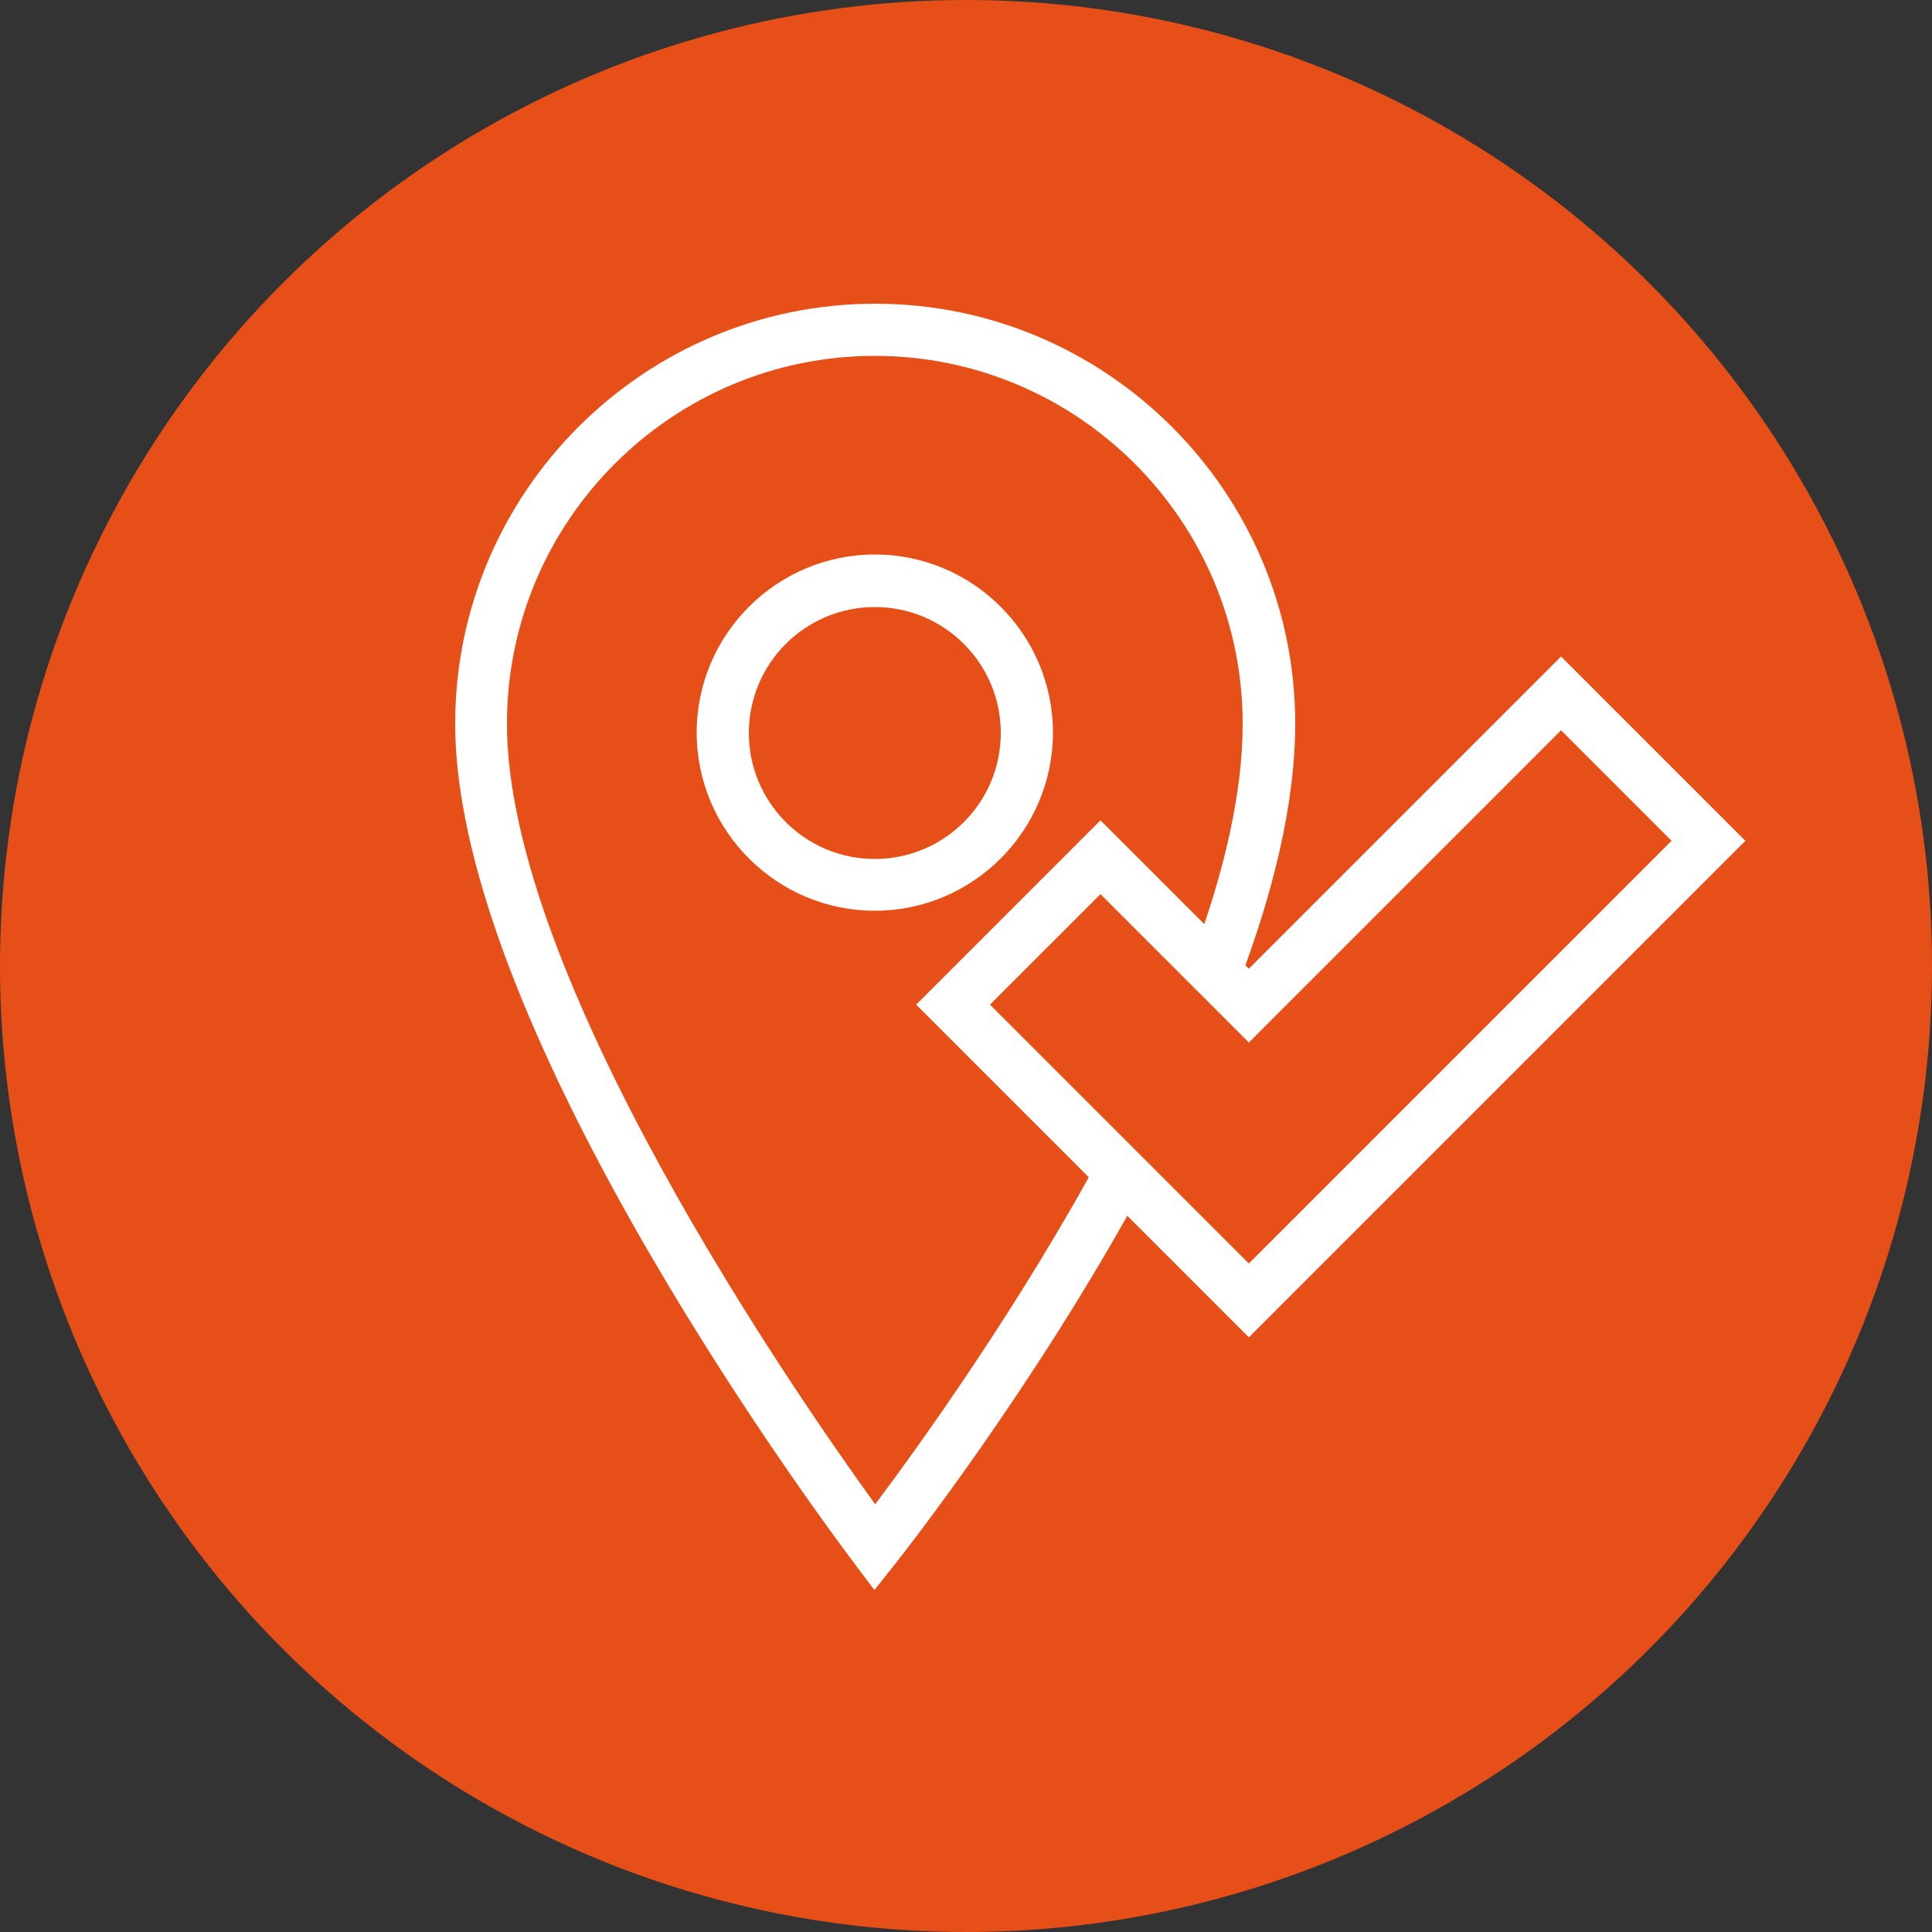
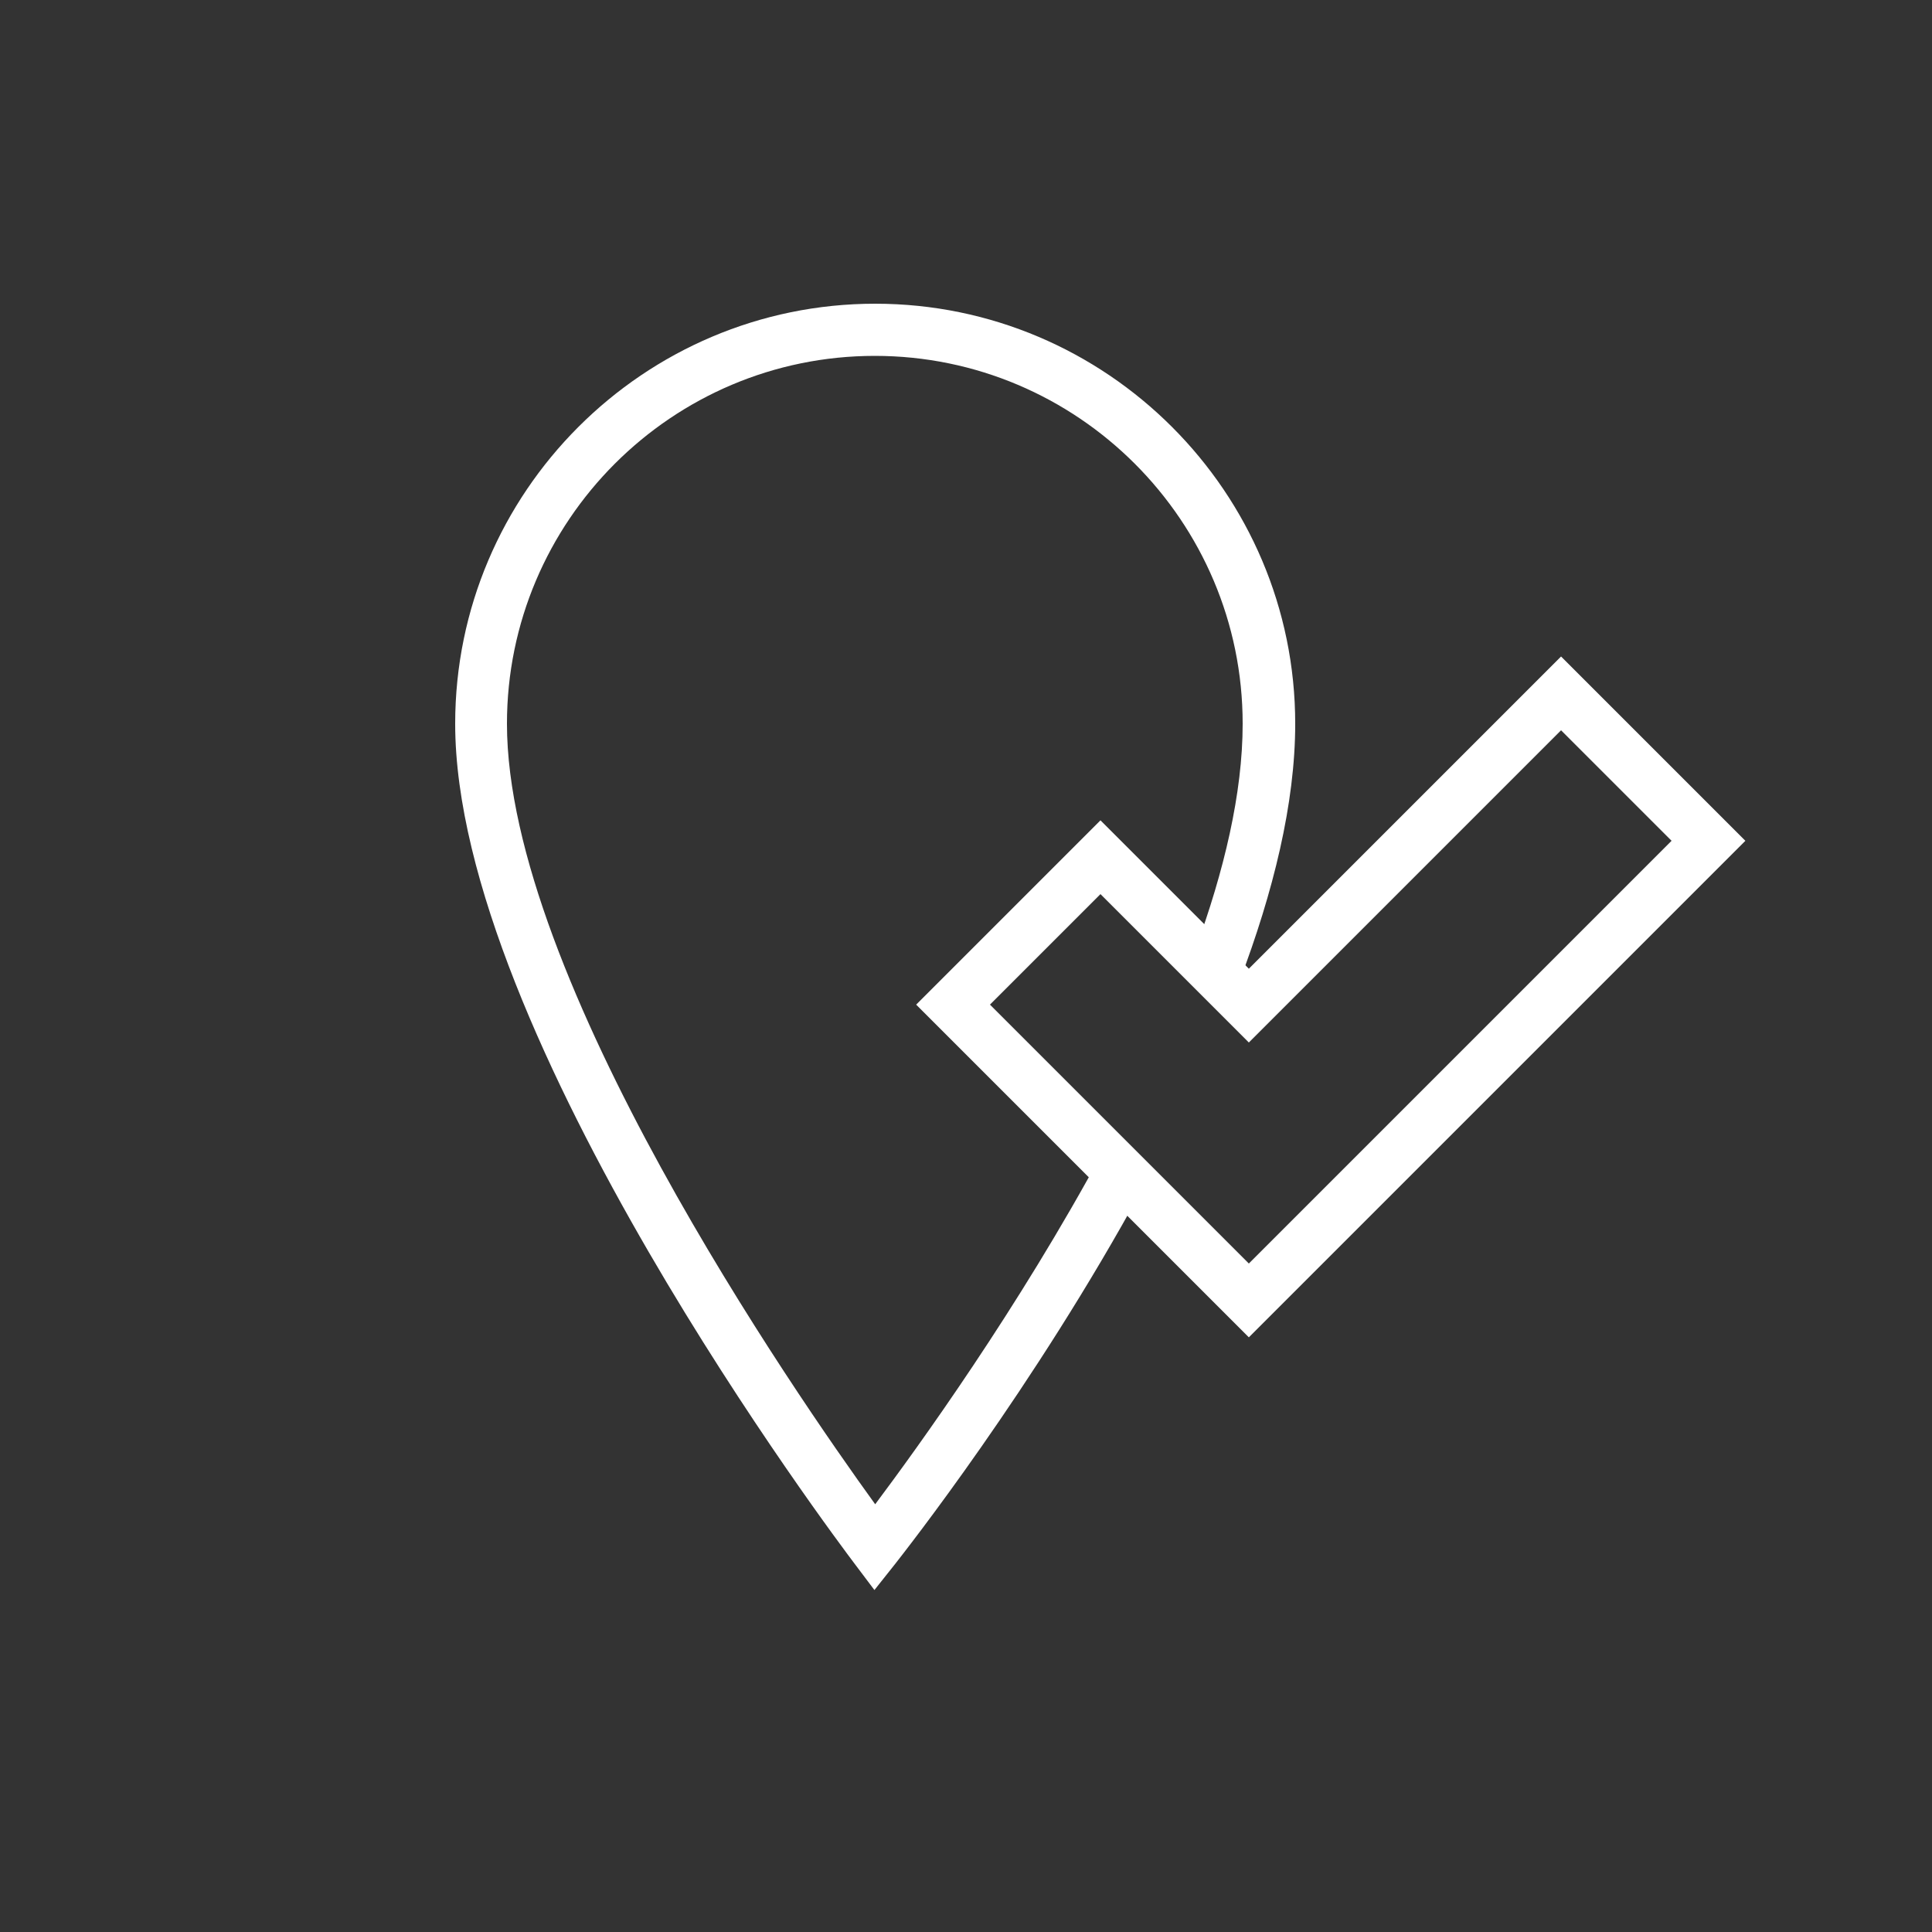
<svg xmlns="http://www.w3.org/2000/svg" version="1.1" id="Layer_1" x="0px" y="0px" viewBox="0 0 50 50" style="enable-background:new 0 0 50 50;" xml:space="preserve">
  <rect x="0" y="0" width="50" height="50" fill="#333333" stroke="none" />
  <style type="text/css">
	.st0{fill:#E74F18;}
	.st1{fill:#FFFFFF;}
	.st2{fill:none;stroke:#290A59;stroke-width:2;stroke-miterlimit:10;}
	.st3{fill:#FFFFFF;stroke:#290A59;stroke-width:2;stroke-miterlimit:10;}
	.st4{fill:#290A59;}
	.st5{fill:none;}
	.st6{fill:#FFFFFF;stroke:#E74F18;stroke-width:2;stroke-miterlimit:10;}
</style>
-   <circle class="st0" cx="25" cy="25" r="25" />
  <g>
-     <path class="st1" d="M22.64,23.57c-2.54,0-4.61-2.07-4.61-4.61s2.07-4.61,4.61-4.61s4.61,2.07,4.61,4.61S25.18,23.57,22.64,23.57z    M22.64,15.71c-1.8,0-3.26,1.46-3.26,3.26s1.46,3.26,3.26,3.26s3.26-1.46,3.26-3.26S24.44,15.71,22.64,15.71z" />
    <path class="st1" d="M29.57,30.75c-2.82,5.18-6.16,9.41-6.4,9.72l-0.54,0.68l-0.52-0.69c-0.42-0.56-10.33-13.69-10.33-21.73   c0-5.99,4.88-10.87,10.87-10.87s10.87,4.88,10.87,10.87c0,2.07-0.57,4.36-1.44,6.66l-1.15-0.8c0.75-2.05,1.23-4.06,1.23-5.86   c0-5.25-4.27-9.52-9.52-9.52s-9.52,4.27-9.52,9.52c0,6.57,7.46,17.34,9.53,20.2c1.1-1.47,3.7-5.06,5.91-9.16L29.57,30.75z" />
    <g>
      <path class="st1" d="M32.32,34.61L23.71,26l4.77-4.77l3.84,3.84l8.08-8.08l4.77,4.77L32.32,34.61z M25.62,26l6.7,6.7l10.94-10.94    L40.4,18.9l-8.08,8.08l-3.84-3.84L25.62,26z" />
    </g>
  </g>
</svg>